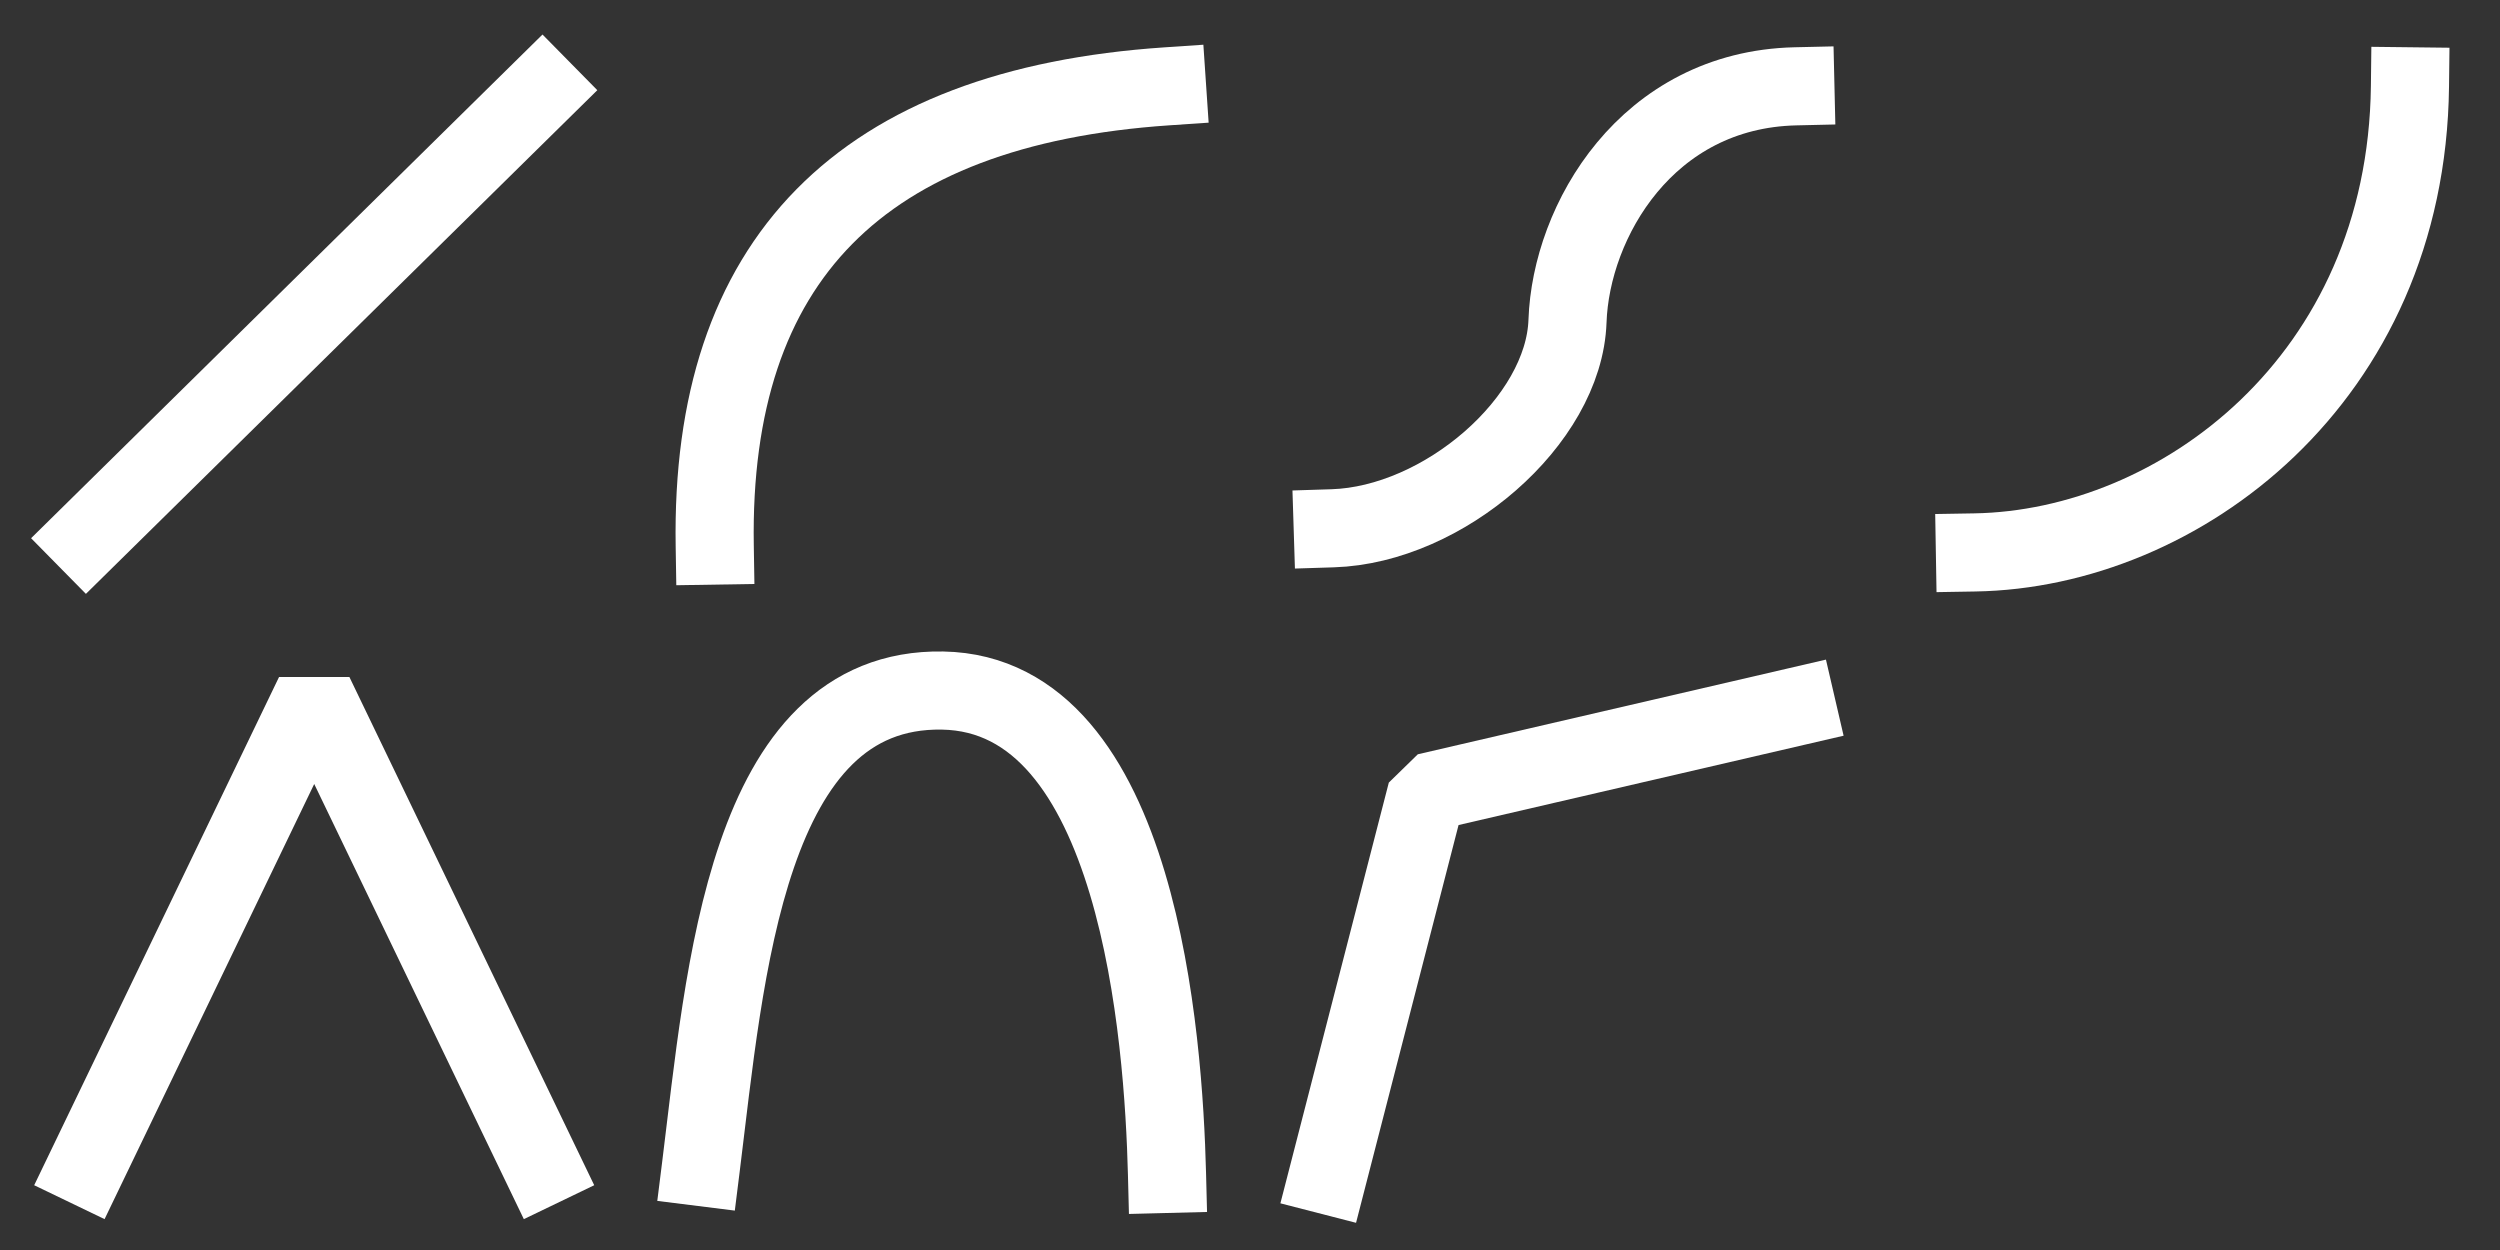
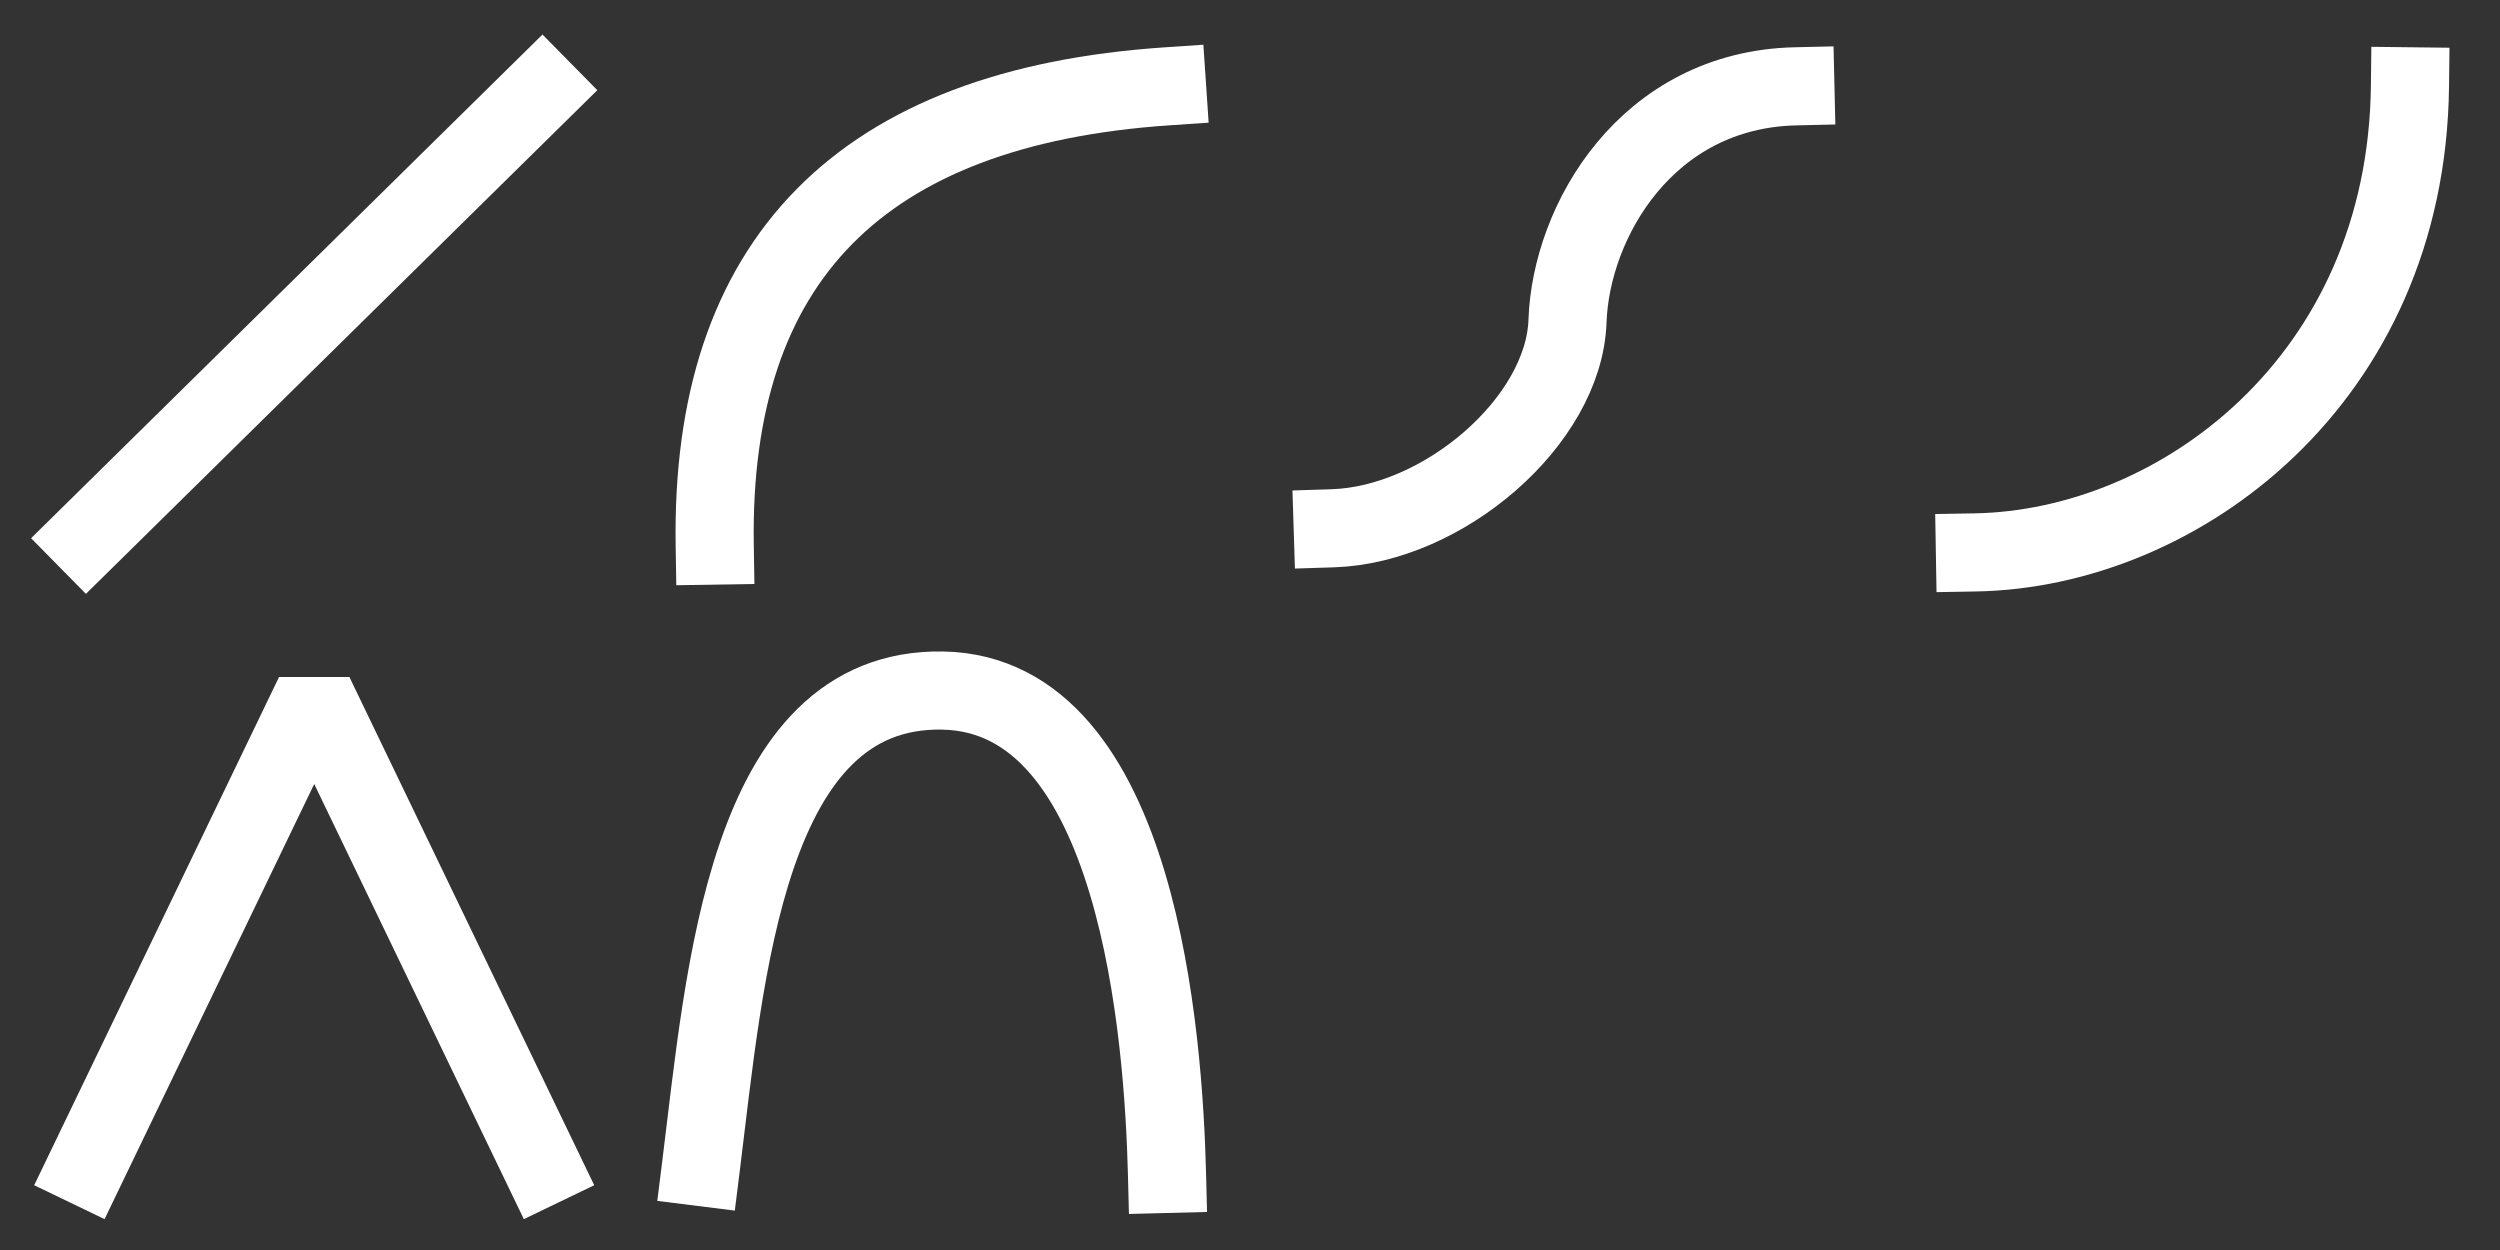
<svg xmlns="http://www.w3.org/2000/svg" width="64pt" height="32pt" viewBox="0 0 64 32">
  <rect x="0" y="0" width="64" height="32" fill="#333333" stroke="none" />
  <defs />
  <path id="shape0" transform="translate(2.21, 2.298)" fill="none" stroke="#ffffff" stroke-width="2" stroke-linecap="square" stroke-linejoin="bevel" d="M0 11.491L11.667 0" />
  <path id="shape1" transform="translate(18.294, 2.21)" fill="none" stroke="#ffffff" stroke-width="2" stroke-linecap="square" stroke-linejoin="bevel" d="M0.003 11.756C-0.115 4.449 3.744 0.53 11.582 0" />
  <path id="shape2" transform="translate(34.118, 2.21)" fill="none" stroke="#ffffff" stroke-width="2" stroke-linecap="square" stroke-linejoin="bevel" d="M0 11.314C2.828 11.225 5.922 8.574 6.01 6.01C6.099 3.447 8.043 0.088 11.844 0" />
  <path id="shape3" transform="translate(50.558, 2.21)" fill="none" stroke="#ffffff" stroke-width="2" stroke-linecap="square" stroke-linejoin="bevel" d="M0 11.932C5.215 11.844 11.049 7.513 11.137 0" />
  <path id="shape4" transform="translate(2.21, 17.766)" fill="none" stroke="#ffffff" stroke-width="2" stroke-linecap="square" stroke-linejoin="bevel" d="M0 12.109L5.834 0L11.667 12.109" />
  <path id="shape5" transform="translate(17.943, 17.677)" fill="none" stroke="#ffffff" stroke-width="2" stroke-linecap="square" stroke-linejoin="bevel" d="M0 12.198C0.619 7.249 1.149 -0.088 6.187 0.001C11.225 0.089 11.844 8.928 11.932 12.375" />
-   <path id="shape6" transform="translate(33.996, 18.086)" fill="none" stroke="#ffffff" stroke-width="2" stroke-linecap="square" stroke-linejoin="bevel" d="M0 12L2.526 2.198L12 0" />
</svg>